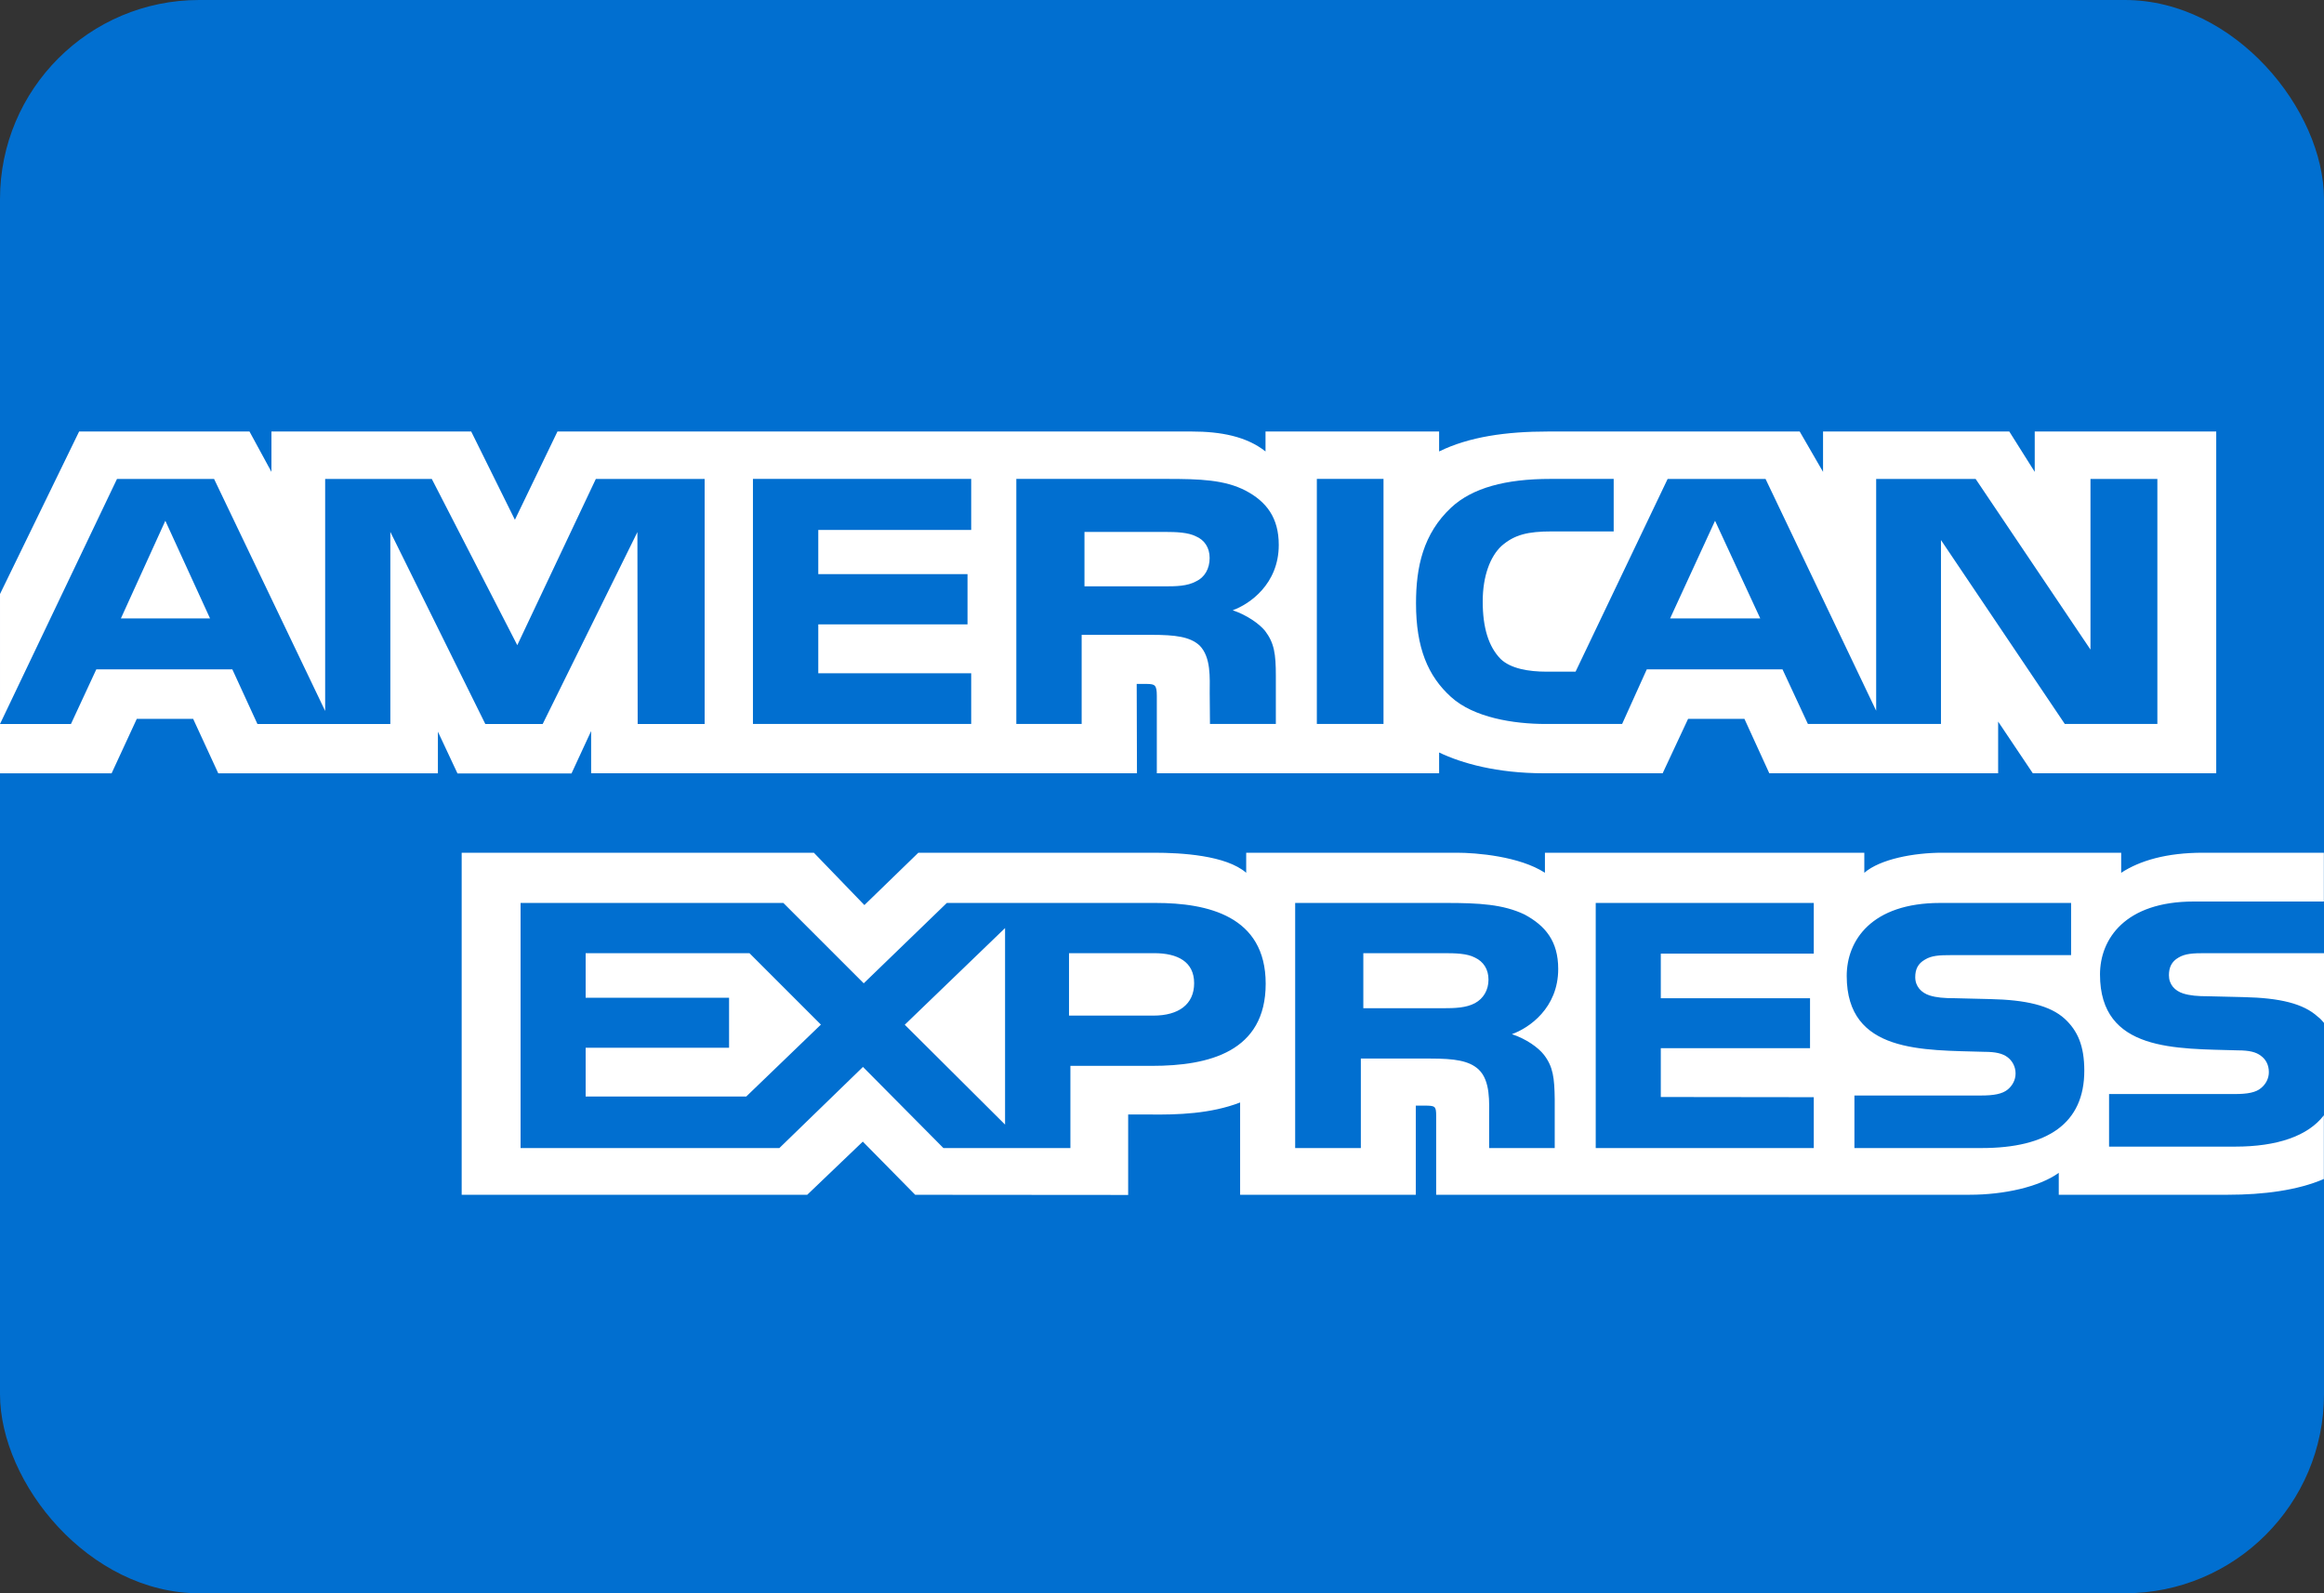
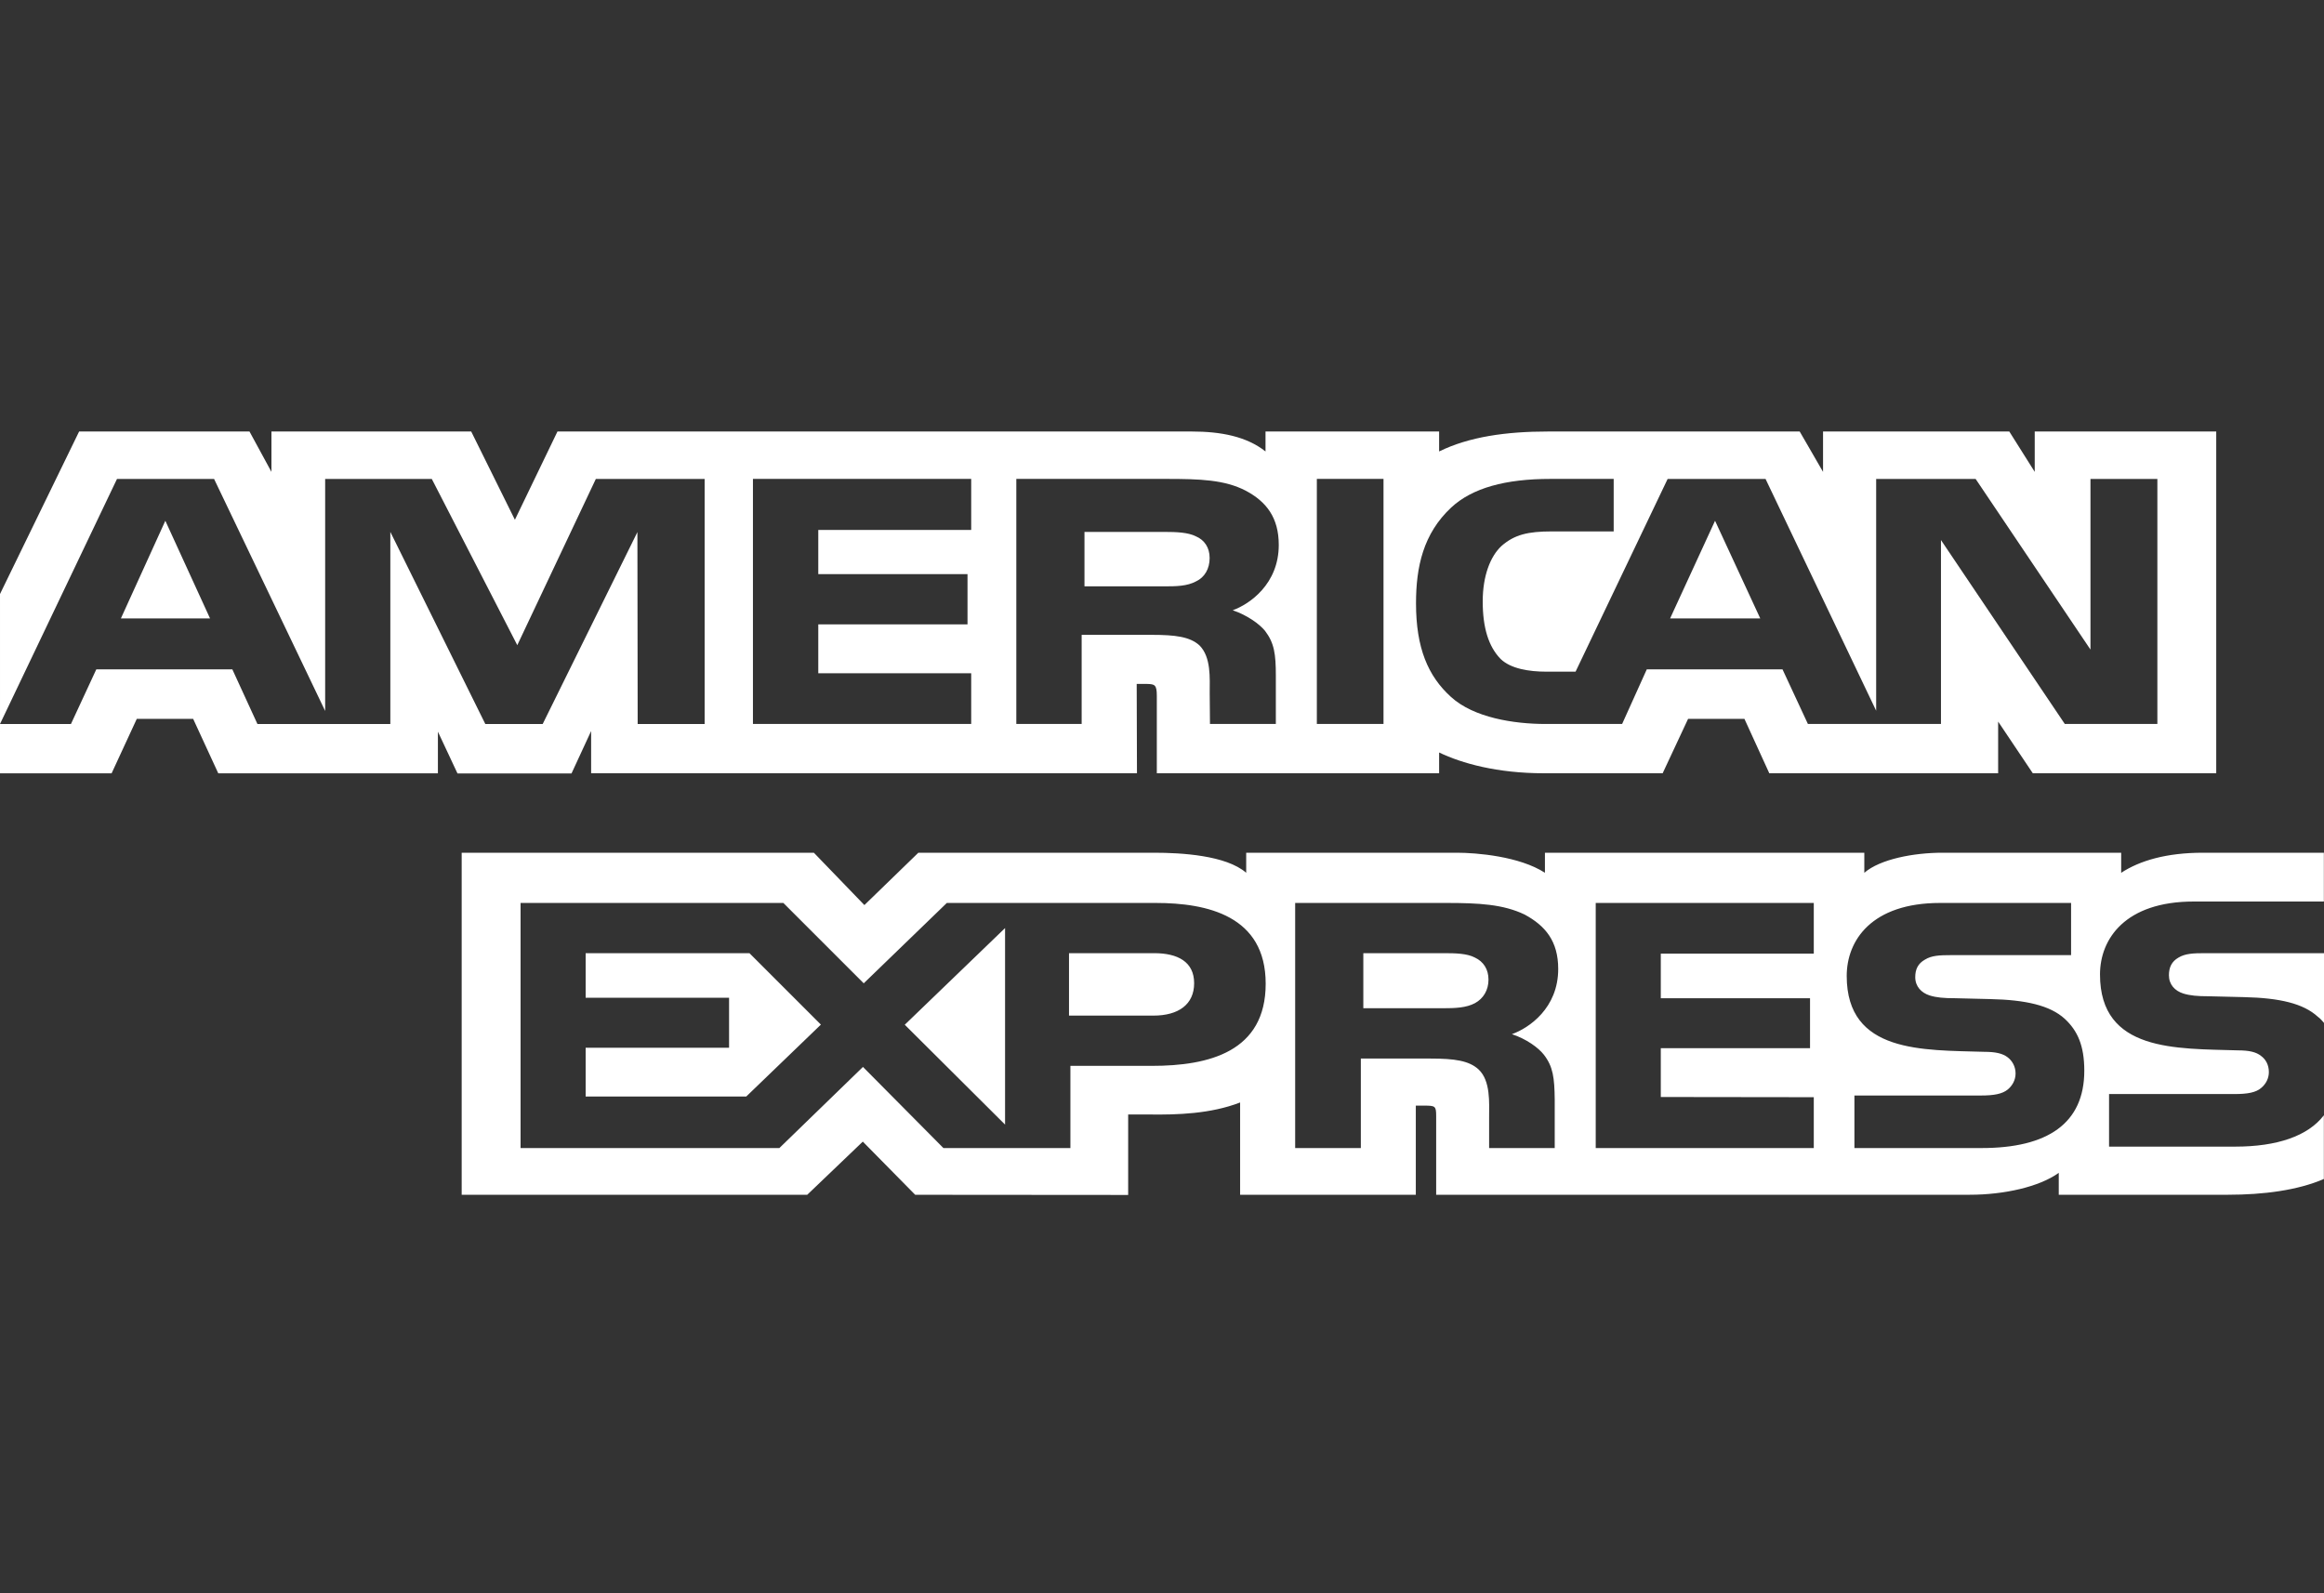
<svg xmlns="http://www.w3.org/2000/svg" width="70" height="48" viewBox="0 0 70 48" fill="none">
  <rect x="0" y="0" width="70" height="48" fill="#333333" stroke="none" />
-   <rect width="70" height="48" rx="6" fill="#016FD0" />
  <path d="M51.658 15.689L50.304 18.632H53.02L51.658 15.689ZM36.029 17.513C36.284 17.394 36.435 17.134 36.435 16.811C36.435 16.495 36.277 16.266 36.021 16.158C35.789 16.039 35.431 16.025 35.088 16.025H32.665V17.665H35.056C35.438 17.665 35.758 17.66 36.029 17.513ZM4.98 15.689L3.641 18.632H6.327L4.98 15.689ZM67.326 34.544H63.526V32.96H67.311C67.686 32.96 67.949 32.916 68.107 32.777C68.256 32.654 68.341 32.479 68.339 32.296C68.339 32.081 68.244 31.91 68.099 31.808C67.956 31.695 67.748 31.644 67.406 31.644C65.558 31.587 63.253 31.695 63.253 29.358C63.253 28.287 64.011 27.16 66.076 27.16H69.996V25.69H66.354C65.255 25.69 64.457 25.926 63.891 26.294V25.69H58.505C57.643 25.69 56.632 25.882 56.154 26.294V25.69H46.534V26.294C45.769 25.798 44.477 25.69 43.881 25.69H37.536V26.294C36.93 25.767 35.583 25.69 34.762 25.69H27.661L26.036 27.267L24.514 25.69H13.906V35.995H24.314L25.988 34.393L27.566 35.995L33.981 36V33.576H34.612C35.463 33.588 36.467 33.557 37.353 33.214V35.995H42.645V33.309H42.9C43.225 33.309 43.258 33.321 43.258 33.613V35.994H59.333C60.353 35.994 61.42 35.76 62.011 35.334V35.994H67.11C68.171 35.994 69.207 35.861 69.996 35.519V33.6C69.518 34.226 68.586 34.544 67.326 34.544ZM34.696 32.111H32.241V34.587H28.416L25.993 32.143L23.475 34.587H15.68V27.203H23.595L26.016 29.624L28.519 27.203H34.807C36.368 27.203 38.123 27.591 38.123 29.636C38.123 31.687 36.416 32.111 34.696 32.111ZM46.503 31.776C46.781 32.136 46.821 32.473 46.829 33.124V34.588H44.853V33.664C44.853 33.22 44.901 32.562 44.535 32.218C44.248 31.954 43.81 31.891 43.092 31.891H40.989V34.588H39.011V27.203H43.554C44.551 27.203 45.276 27.243 45.922 27.552C46.543 27.888 46.934 28.349 46.934 29.192C46.934 30.37 46.057 30.971 45.539 31.156C45.977 31.301 46.335 31.561 46.503 31.776ZM54.632 28.73H50.024V30.073H54.519V31.579H50.024V33.049L54.632 33.055V34.587H48.064V27.203H54.632V28.73ZM59.688 34.587H55.856V33.004H59.673C60.047 33.004 60.311 32.96 60.477 32.821C60.612 32.707 60.71 32.541 60.71 32.34C60.71 32.124 60.604 31.953 60.469 31.851C60.319 31.738 60.111 31.688 59.769 31.688C57.928 31.631 55.624 31.738 55.624 29.402C55.624 28.331 56.374 27.203 58.437 27.203H62.382V28.775H58.772C58.415 28.775 58.182 28.787 57.984 28.908C57.768 29.028 57.688 29.205 57.688 29.439C57.688 29.718 57.871 29.908 58.119 29.989C58.327 30.054 58.55 30.073 58.885 30.073L59.944 30.099C61.012 30.122 61.746 30.288 62.191 30.693C62.574 31.048 62.78 31.497 62.78 32.257C62.78 33.846 61.673 34.587 59.688 34.587ZM44.426 28.849C44.189 28.723 43.838 28.716 43.488 28.716H41.064V30.375H43.455C43.838 30.375 44.163 30.362 44.426 30.222C44.681 30.084 44.834 29.829 44.834 29.514C44.834 29.198 44.681 28.969 44.426 28.849ZM66.413 28.716C66.055 28.716 65.817 28.728 65.617 28.849C65.409 28.969 65.329 29.146 65.329 29.381C65.329 29.659 65.505 29.849 65.76 29.931C65.968 29.995 66.19 30.014 66.518 30.014L67.585 30.04C68.661 30.064 69.379 30.23 69.817 30.634C69.897 30.691 69.945 30.754 70 30.817V28.716L66.413 28.716ZM34.764 28.716H32.199V30.597H34.742C35.498 30.597 35.968 30.26 35.968 29.621C35.968 28.976 35.475 28.716 34.764 28.716ZM17.64 28.716V30.058H21.96V31.565H17.64V33.034H22.478L24.726 30.868L22.574 28.716H17.64ZM30.273 33.88V27.96L27.252 30.872L30.273 33.88ZM17.805 22.024V23.296H34.246L34.238 20.605H34.556C34.779 20.611 34.844 20.63 34.844 20.96V23.296H43.347V22.67C44.033 22.999 45.099 23.296 46.503 23.296H50.08L50.846 21.657H52.543L53.292 23.296H60.185V21.739L61.229 23.296H66.754V13H61.287V14.216L60.521 13H54.911V14.216L54.208 13H46.631C45.362 13 44.248 13.159 43.347 13.601V13H38.118V13.601C37.544 13.145 36.764 13 35.895 13H16.791L15.509 15.659L14.193 13H8.176V14.216L7.515 13H2.383L8.97456e-05 17.896V21.812L3.524 14.429H6.448L9.794 21.419V14.429H13.006L15.581 19.437L17.947 14.429H21.224V21.812H19.207L19.199 16.03L16.346 21.812H14.618L11.757 16.024V21.812H7.754L6.998 20.165H2.901L2.137 21.812H8.97456e-05L0 23.297H3.362L4.12 21.657H5.818L6.574 23.297H13.19V22.043L13.78 23.302H17.214L17.805 22.024ZM43.712 15.289C44.348 14.7 45.344 14.428 46.7 14.428H48.605V16.01H46.74C46.023 16.01 45.617 16.106 45.226 16.448C44.891 16.759 44.66 17.346 44.66 18.12C44.66 18.911 44.836 19.481 45.201 19.854C45.504 20.146 46.055 20.235 46.573 20.235H47.457L50.23 14.429H53.179L56.511 21.412V14.429H59.507L62.966 19.57V14.429H64.981V21.811H62.193L58.463 16.27V21.811H54.455L53.69 20.165H49.602L48.859 21.811H46.556C45.599 21.811 44.388 21.622 43.703 20.995C43.011 20.368 42.651 19.519 42.651 18.176C42.651 17.081 42.866 16.08 43.712 15.289ZM39.664 14.428H41.672V21.811H39.664V14.428ZM30.612 14.428H35.138C36.143 14.428 36.885 14.453 37.521 14.782C38.143 15.112 38.517 15.593 38.517 16.417C38.517 17.594 37.64 18.202 37.13 18.385C37.561 18.532 37.928 18.791 38.104 19.006C38.382 19.373 38.429 19.701 38.429 20.361V21.811H36.445L36.437 20.88C36.437 20.436 36.485 19.797 36.127 19.442C35.839 19.182 35.401 19.126 34.692 19.126H32.58V21.811H30.612L30.612 14.428ZM22.679 14.428H29.253V15.966H24.647V17.297H29.142V18.81H24.647V20.284H29.253V21.811H22.679V14.428Z" fill="white" />
</svg>